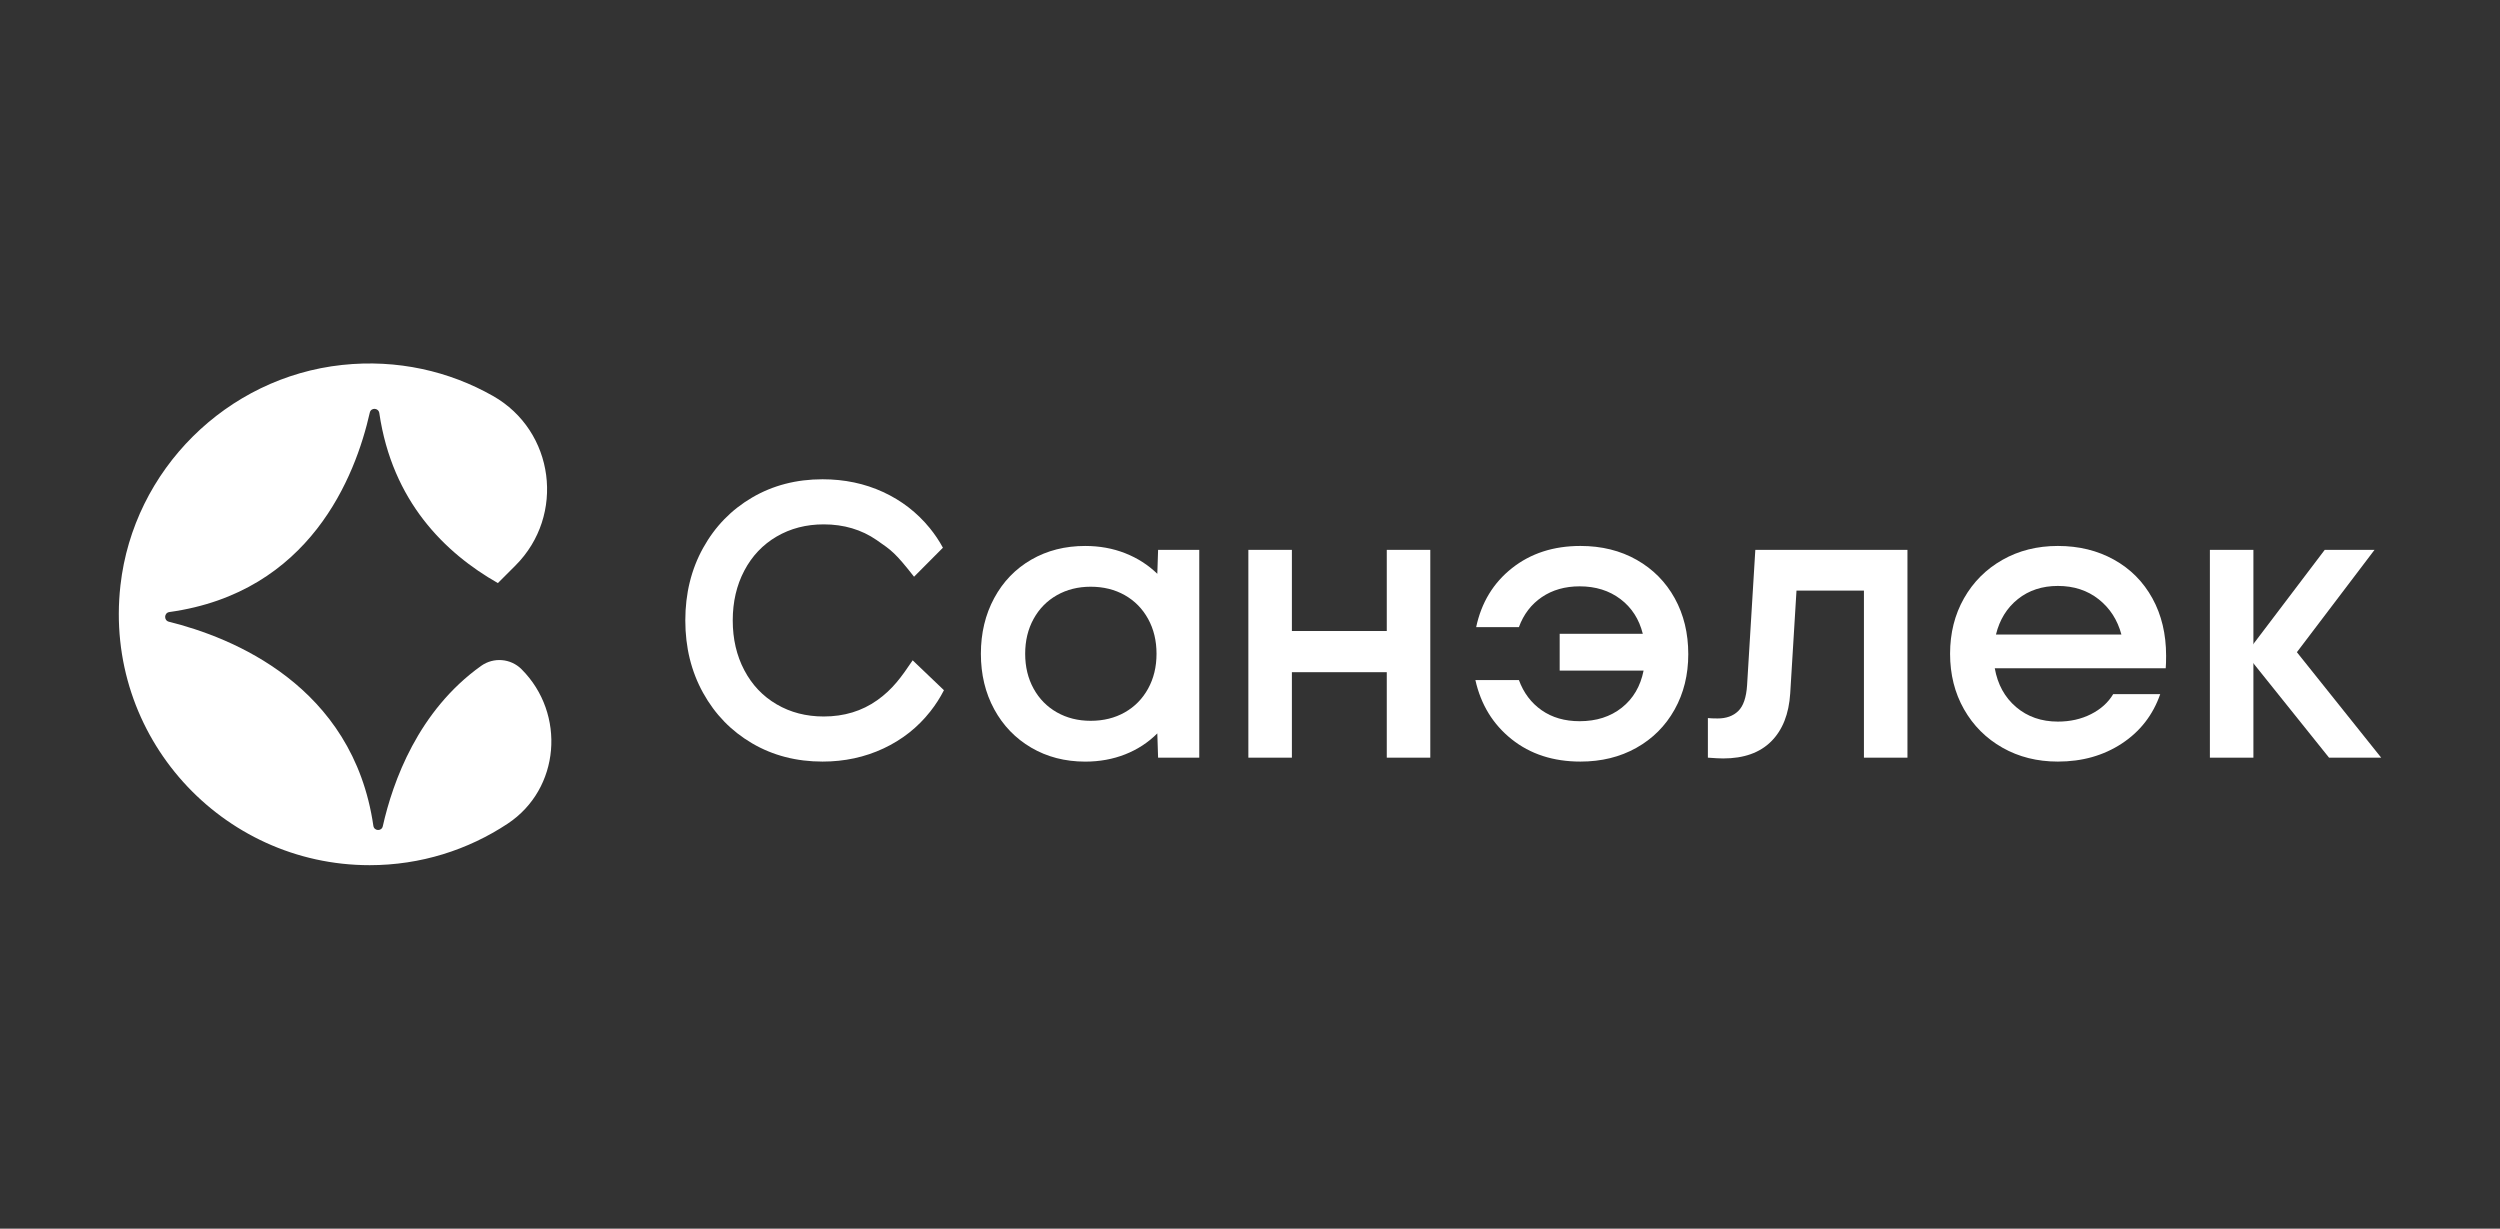
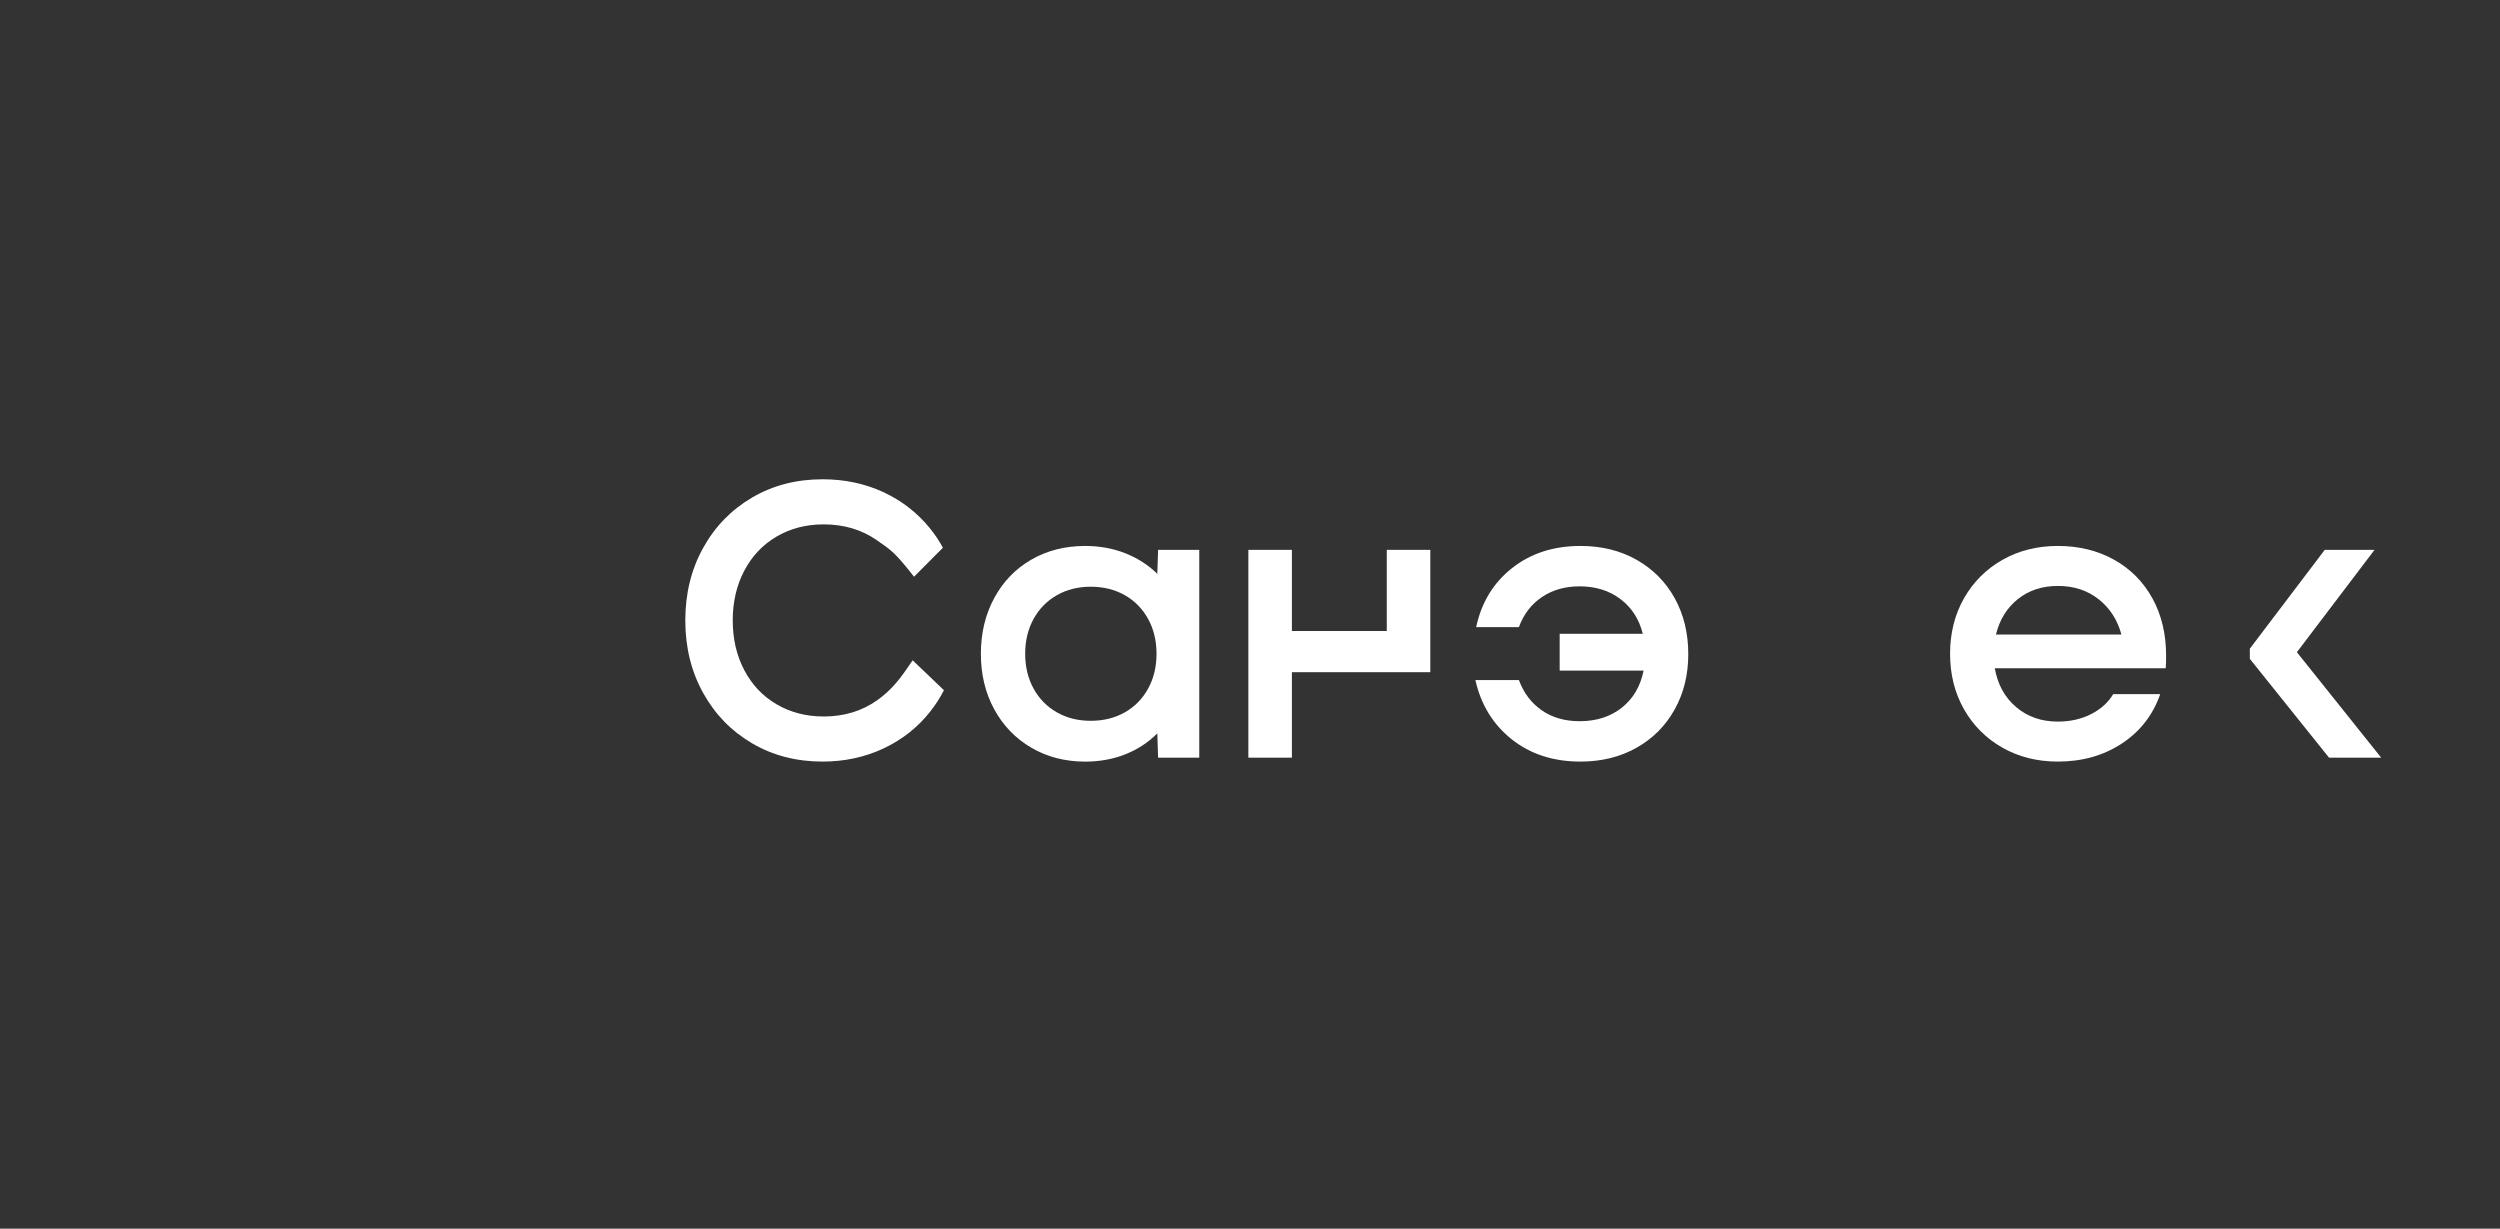
<svg xmlns="http://www.w3.org/2000/svg" version="1.0" id="Слой_1" x="0px" y="0px" viewBox="0 0 512 251.628" style="enable-background:new 0 0 512 251.628;" xml:space="preserve">
  <rect x="0" y="0" width="512" height="251.628" fill="#333333" stroke="none" />
  <style type="text/css">
	.st0{fill:#fff;}
</style>
  <g>
-     <path class="st0" d="M98.537,136.371c-12.897,9.201-18.083,23.681-20.143,32.85   c-0.241,1.071-1.77,0.997-1.928-0.09c-4.186-28.819-29.097-38.635-41.873-41.8   c-1.081-0.268-1.005-1.831,0.099-1.985c28.807-4.012,38.095-27.775,41.042-40.844   c0.245-1.085,1.788-1.003,1.949,0.098c2.646,18.072,13.451,28.657,24.283,34.816   l3.606-3.606c10.265-10.265,8.02-27.552-4.606-34.717   c-8.968-5.089-19.609-7.557-30.879-6.354   c-23.656,2.527-42.747,21.486-45.418,45.126   c-3.5,30.978,20.75,57.323,51.038,57.323c10.433,0,20.147-3.128,28.258-8.495   c10.763-7.122,11.969-22.515,2.843-31.641l-0-0   C104.592,134.837,101.089,134.55,98.537,136.371z" />
    <g>
      <path class="st0" d="M193.321,141.355c-0.792,1.547-1.712,2.979-2.783,4.339    c-2.569,3.266-5.768,5.796-9.595,7.588c-3.828,1.794-7.991,2.69-12.487,2.69    c-5.354,0-10.158-1.245-14.413-3.734c-4.256-2.489-7.603-5.928-10.037-10.318    c-2.437-4.389-3.654-9.341-3.654-14.855c0-5.513,1.217-10.465,3.654-14.855    c2.434-4.389,5.781-7.829,10.037-10.318c4.255-2.489,9.059-3.734,14.413-3.734    c4.496,0,8.632,0.871,12.405,2.61c3.775,1.74,6.959,4.203,9.556,7.387    c1.025,1.258,1.923,2.598,2.694,4.019l-5.915,5.943    c-3.821-4.872-4.555-5.37-7.659-7.512c-3.105-2.14-6.719-3.212-10.84-3.212    c-3.588,0-6.8,0.831-9.636,2.489c-2.839,1.66-5.047,3.988-6.625,6.986    c-1.581,2.999-2.37,6.397-2.37,10.198c0,3.802,0.789,7.201,2.37,10.198    c1.578,2.999,3.786,5.328,6.625,6.986c2.836,1.66,6.047,2.489,9.636,2.489    c4.175,0,7.829-1.11,10.959-3.332c3.132-2.221,4.907-4.679,7.258-8.172" />
      <path class="st0" d="M211.202,153.122c-3.24-1.899-5.77-4.523-7.589-7.869    c-1.819-3.345-2.729-7.133-2.729-11.362c0-4.228,0.91-8.03,2.729-11.402    c1.819-3.373,4.349-5.995,7.589-7.869c3.239-1.873,6.918-2.81,11.041-2.81    c2.944,0,5.673,0.496,8.19,1.486c2.516,0.991,4.71,2.396,6.585,4.216    l0.16-4.898h8.431v42.558h-8.431l-0.16-4.978    c-1.876,1.874-4.07,3.306-6.585,4.296c-2.517,0.99-5.246,1.486-8.19,1.486    C218.12,155.973,214.44,155.023,211.202,153.122z M211.683,141.037    c1.151,2.088,2.743,3.708,4.777,4.858c2.034,1.152,4.336,1.727,6.907,1.727    c2.622,0,4.95-0.575,6.985-1.727c2.034-1.15,3.626-2.77,4.777-4.858    c1.151-2.087,1.727-4.469,1.727-7.146c0-2.676-0.576-5.059-1.727-7.146    c-1.151-2.088-2.743-3.706-4.777-4.858c-2.036-1.151-4.363-1.727-6.985-1.727    c-2.57,0-4.873,0.576-6.907,1.727c-2.034,1.152-3.626,2.77-4.777,4.858    c-1.151,2.087-1.727,4.471-1.727,7.146    C209.957,136.568,210.532,138.95,211.683,141.037z" />
-       <path class="st0" d="M284.011,137.665h-19.433v17.505h-8.913v-42.558h8.913v16.621h19.433    v-16.621h8.913v42.558h-8.913V137.665z" />
+       <path class="st0" d="M284.011,137.665h-19.433v17.505h-8.913v-42.558h8.913v16.621h19.433    v-16.621h8.913v42.558V137.665z" />
      <path class="st0" d="M309.586,151.396c-3.828-3.052-6.303-7.093-7.428-12.125h8.913    c0.963,2.624,2.516,4.685,4.658,6.183c2.139,1.499,4.736,2.248,7.788,2.248    c3.425,0,6.303-0.923,8.632-2.77s3.814-4.376,4.457-7.588h-17.184v-7.548h17.023    c-0.75-2.997-2.276-5.366-4.576-7.106c-2.302-1.739-5.086-2.61-8.351-2.61    c-2.999,0-5.58,0.736-7.749,2.208c-2.167,1.473-3.734,3.52-4.697,6.142h-8.753    c1.071-5.031,3.519-9.059,7.348-12.085c3.827-3.024,8.497-4.537,14.011-4.537    c4.336,0,8.177,0.951,11.524,2.851c3.344,1.901,5.941,4.524,7.788,7.869    c1.847,3.346,2.77,7.16,2.77,11.442c0,4.229-0.936,8.017-2.81,11.362    c-1.874,3.346-4.484,5.956-7.829,7.829c-3.345,1.875-7.159,2.81-11.442,2.81    C318.109,155.973,313.412,154.447,309.586,151.396z" />
-       <path class="st0" d="M351.781,147.14c1.767,0,3.173-0.508,4.216-1.526    c1.045-1.016,1.647-2.783,1.807-5.3l1.686-27.703h31.156v42.558h-8.913v-34.207    h-13.812l-1.284,21.038c-0.268,4.229-1.565,7.508-3.894,9.837    c-2.329,2.329-5.608,3.493-9.837,3.493c-0.696,0-1.741-0.054-3.132-0.16v-8.11    C350.255,147.114,350.925,147.14,351.781,147.14z" />
      <path class="st0" d="M410.096,153.122c-3.347-1.899-5.971-4.523-7.87-7.869    c-1.901-3.345-2.85-7.133-2.85-11.362c0-4.228,0.949-8.016,2.85-11.362    c1.899-3.345,4.523-5.968,7.87-7.869c3.345-1.9,7.133-2.851,11.362-2.851    c4.282,0,8.11,0.937,11.482,2.81c3.373,1.875,5.996,4.51,7.87,7.909    c1.873,3.4,2.81,7.321,2.81,11.764c0,1.124-0.028,1.981-0.08,2.569h-35.011    c0.59,3.32,2.048,5.97,4.377,7.95c2.329,1.981,5.179,2.971,8.552,2.971    c2.516,0,4.777-0.508,6.785-1.526c2.007-1.016,3.519-2.382,4.537-4.095h9.636    c-1.499,4.283-4.123,7.656-7.87,10.117c-3.747,2.463-8.11,3.694-13.088,3.694    C417.229,155.973,413.441,155.023,410.096,153.122z M434.466,129.956    c-0.803-2.997-2.356-5.406-4.658-7.227c-2.302-1.819-5.086-2.73-8.35-2.73    c-3.212,0-5.942,0.897-8.191,2.69c-2.247,1.794-3.747,4.216-4.496,7.267H434.466    z" />
-       <rect x="452.585" y="112.612" class="st0" width="8.913" height="42.558" />
      <polygon class="st0" points="460.767,134.935 460.767,132.847 476.103,112.612 486.301,112.612     486.301,112.612 470.403,133.57 487.667,155.17 487.667,155.17 476.986,155.17   " />
    </g>
  </g>
</svg>